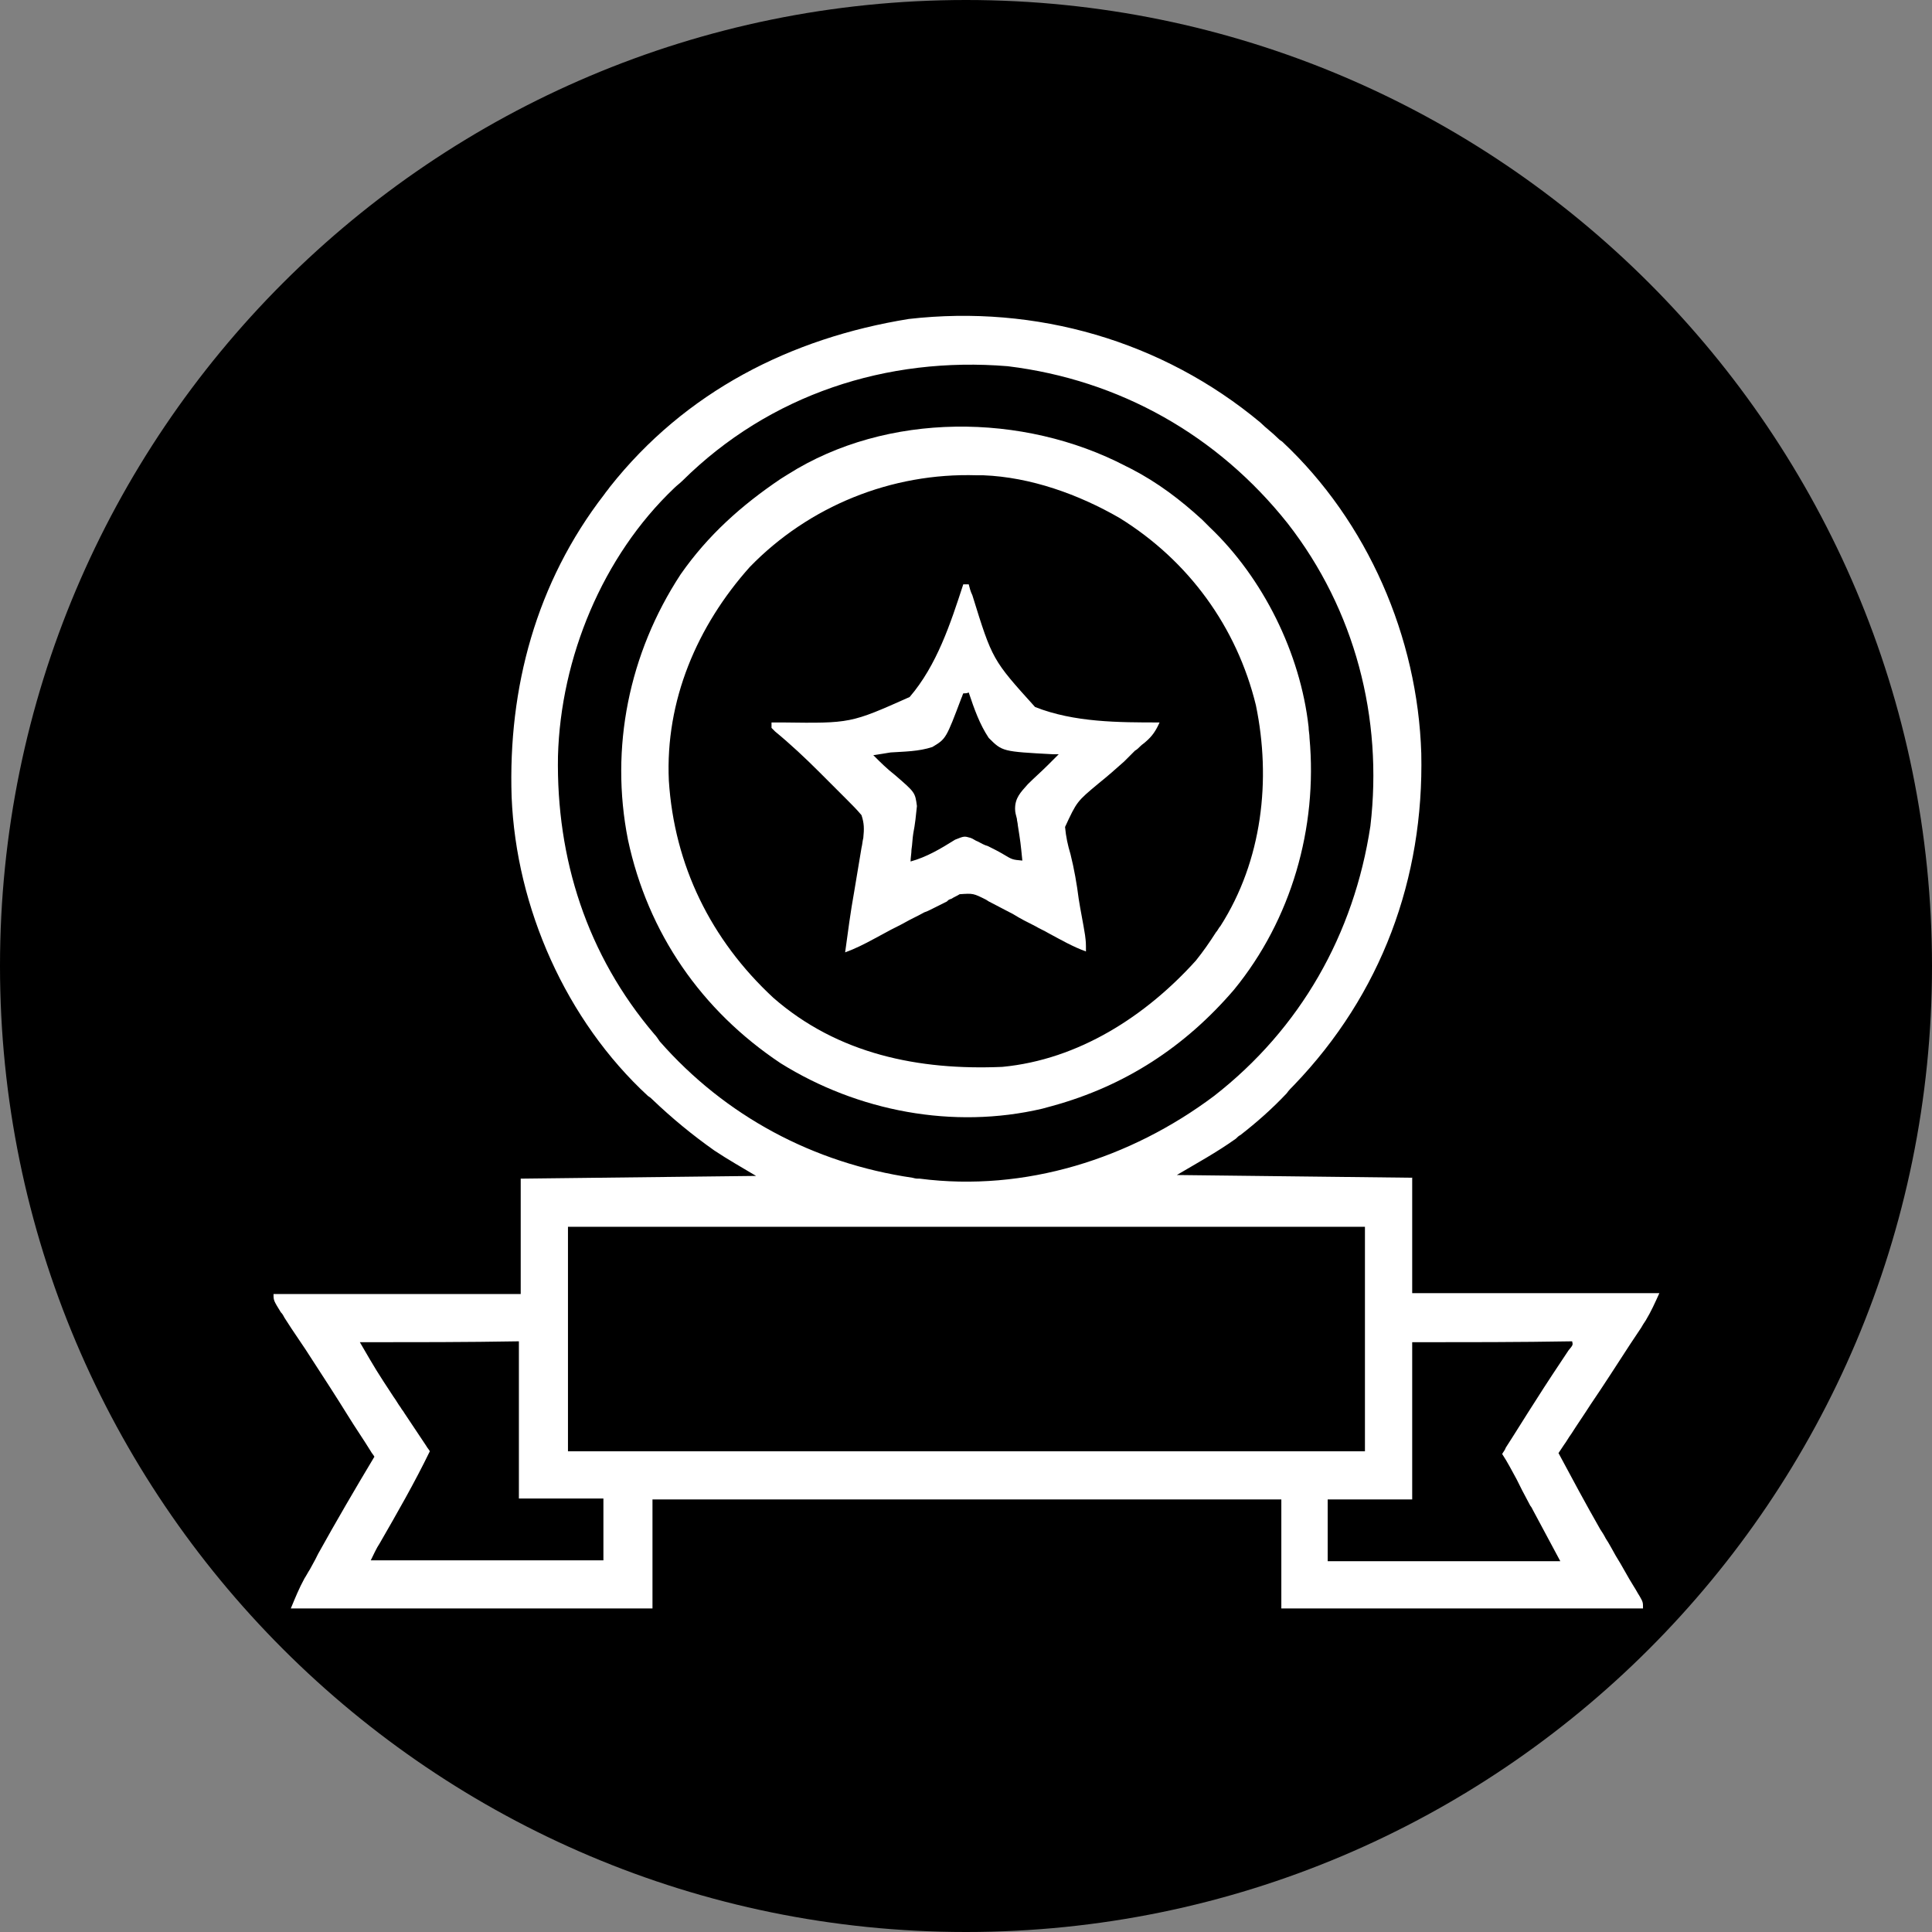
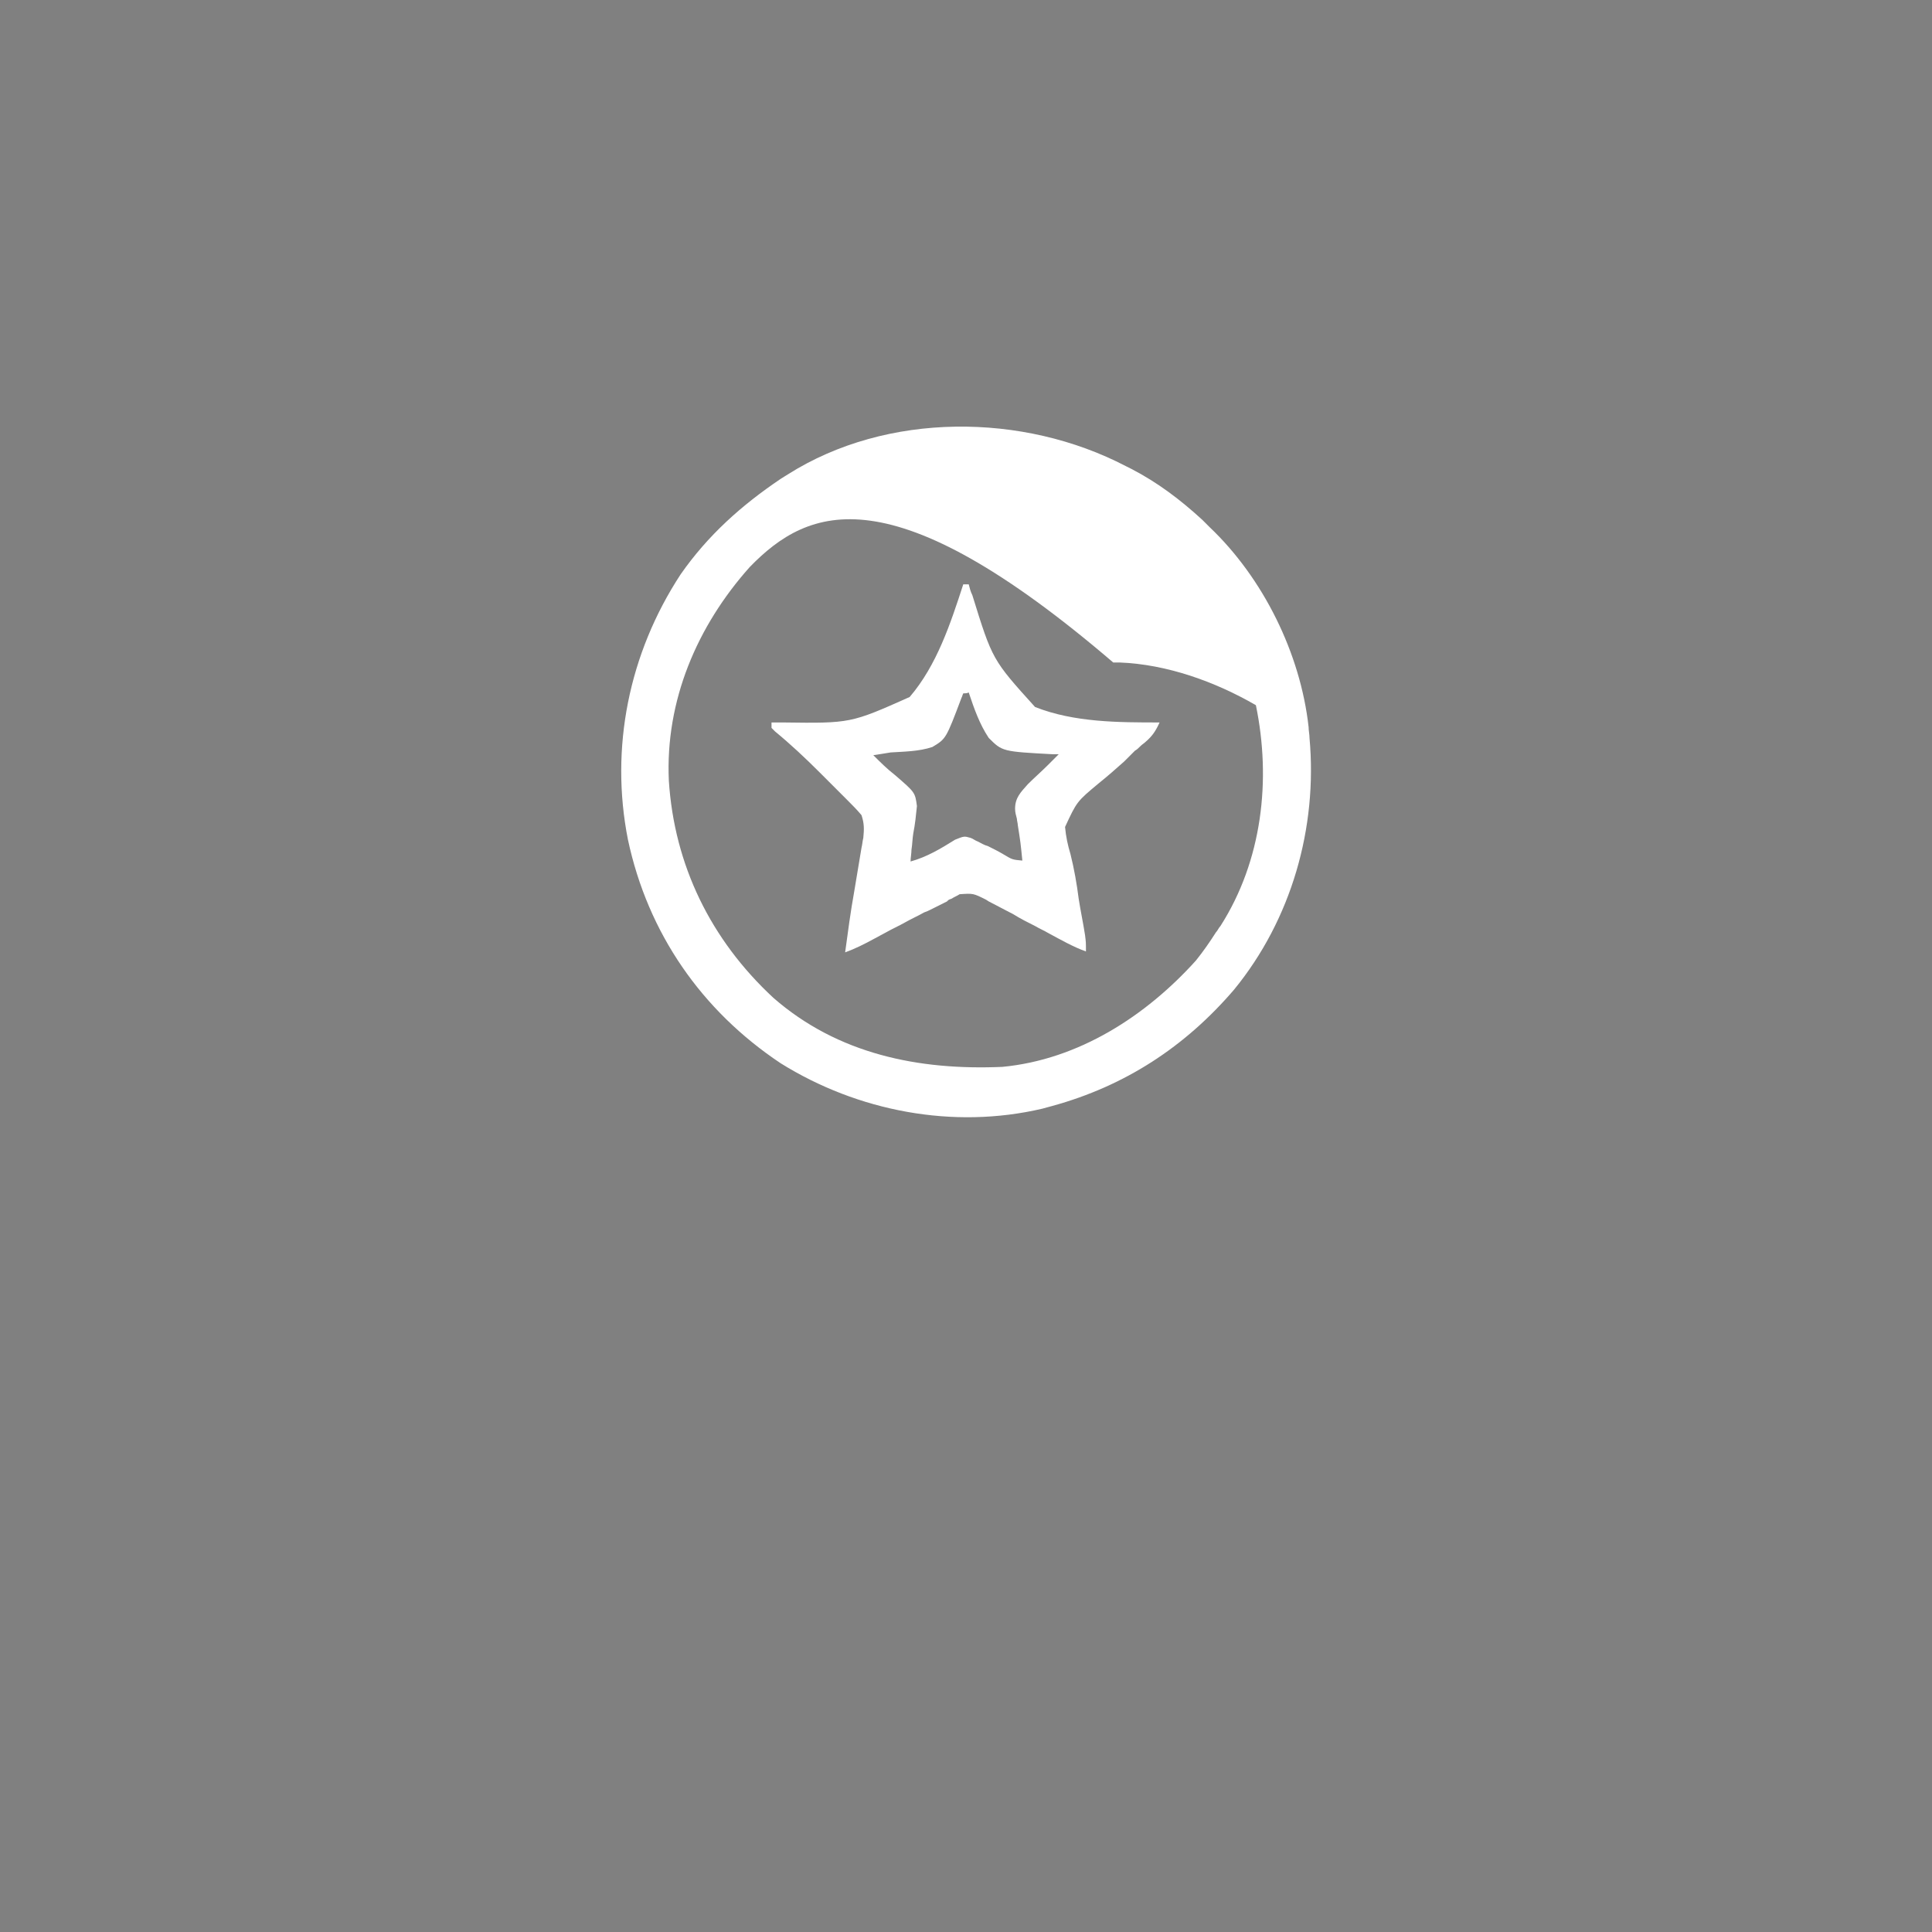
<svg xmlns="http://www.w3.org/2000/svg" version="1.1" id="Layer_1" x="0px" y="0px" viewBox="0 0 212.6 212.6" style="enable-background:new 0 0 212.6 212.6;" xml:space="preserve">
  <rect x="0" y="0" width="212.6" height="212.6" fill="#808080" stroke="none" />
  <style type="text/css">
	.st0{fill:#FFFFFF;}
</style>
  <g id="Layer_1_1_">
-     <path d="M106.3,212.6L106.3,212.6C47.6,212.6,0,165,0,106.3l0,0C0,47.6,47.6,0,106.3,0l0,0C165,0,212.6,47.6,212.6,106.3l0,0   C212.6,165,165,212.6,106.3,212.6z" />
-   </g>
-   <path class="st0" d="M138.7,46.5c0.6,0.6,1.3,1.1,1.9,1.7c0.2,0.2,0.2,0.2,0.5,0.4c9.4,8.8,14.9,21.5,15.3,34.3  c0.3,13.8-4.4,26.5-14,36.5c-0.3,0.3-0.6,0.6-0.8,0.9c-1.6,1.7-3.3,3.2-5.1,4.6c-0.2,0.1-0.3,0.2-0.5,0.4c-2.1,1.5-4.3,2.7-6.5,4  c8.6,0.1,17.1,0.2,25.9,0.3c0,4.2,0,8.4,0,12.7c9,0,17.9,0,27.2,0c-0.5,1.1-0.9,2-1.5,3c-0.2,0.3-0.4,0.6-0.5,0.8  c-0.2,0.3-0.4,0.6-0.6,0.9c-0.2,0.3-0.4,0.6-0.6,0.9c-1.5,2.3-2.9,4.5-4.4,6.7c-0.7,1.1-1.4,2.1-2.1,3.2c-0.3,0.4-0.5,0.8-0.8,1.2  c-0.2,0.3-0.4,0.6-0.6,0.9c1.5,2.8,3,5.6,4.6,8.4c0.2,0.3,0.4,0.6,0.6,1c0.4,0.6,0.7,1.2,1.1,1.9c0.7,1.1,1.3,2.3,2,3.4  c0.2,0.3,0.4,0.7,0.6,1c0.4,0.7,0.4,0.7,0.4,1.4c-13.1,0-26.3,0-39.8,0c0-4,0-7.9,0-12c-22.8,0-45.6,0-69.2,0c0,4,0,7.9,0,12  c-13.1,0-26.3,0-39.8,0c0.5-1.2,0.9-2.2,1.5-3.3c0.2-0.3,0.4-0.7,0.6-1c0.2-0.4,0.4-0.7,0.6-1.1c0.1-0.2,0.2-0.4,0.3-0.6  c2-3.6,4.1-7.2,6.2-10.7c-0.1-0.2-0.3-0.4-0.4-0.6c-0.8-1.3-1.7-2.6-2.5-3.9c-1.3-2.1-2.6-4.1-3.9-6.1c-1-1.6-2.1-3.1-3.1-4.7  c-0.1-0.2-0.2-0.4-0.4-0.6c-0.8-1.3-0.8-1.3-0.8-2c9,0,17.9,0,27.2,0c0-4.2,0-8.4,0-12.7c8.6-0.1,17.1-0.2,25.9-0.3  c-1.5-0.9-3.1-1.8-4.6-2.8c-2.4-1.7-4.6-3.5-6.8-5.6c-0.2-0.2-0.2-0.2-0.5-0.4c-9-8.3-14.5-20.7-15-32.9  C55.9,75.7,59,64.1,66.5,54.4c0.2-0.3,0.4-0.5,0.6-0.8C75.4,43.1,87,37.2,100,35.1C114,33.5,127.9,37.5,138.7,46.5z M75.1,52.9  c-0.3,0.3-0.6,0.5-0.9,0.8c-7.9,7.5-12.5,18.7-12.8,29.5c-0.2,11.3,3.2,21.9,10.6,30.6c0.2,0.2,0.4,0.5,0.6,0.8  c7.2,8.2,16.9,13.4,27.8,15c0.4,0.1,0.4,0.1,0.8,0.1c11.6,1.5,23.2-2.2,32.4-9.1c9.5-7.4,15.4-17.8,17.2-29.7  c1.4-11.9-1.7-23.8-9.1-33.3c-7.7-9.7-18.5-15.8-30.8-17.3C97.6,39.2,84.7,43.4,75.1,52.9z M62.5,135c0,8.2,0,16.3,0,24.7  c28.9,0,57.9,0,87.7,0c0-8.2,0-16.3,0-24.7C121.2,135,92.3,135,62.5,135z M39.6,147.7c1.8,3.1,1.8,3.1,3.7,6  c0.3,0.4,0.5,0.8,0.8,1.2c0.1,0.2,0.3,0.4,0.4,0.6c0.6,0.9,1.2,1.8,1.8,2.7c0.2,0.3,0.4,0.6,0.6,0.9c0.1,0.2,0.3,0.4,0.4,0.6  c-1.7,3.5-3.6,6.8-5.5,10.1c-0.4,0.6-0.7,1.3-1,1.9c8.5,0,16.9,0,25.6,0c0-2.2,0-4.5,0-6.8c-3.1,0-6.1,0-9.3,0c0-5.7,0-11.4,0-17.3  C51.4,147.7,45.6,147.7,39.6,147.7z M155.4,147.7c0,5.7,0,11.4,0,17.3c-3.1,0-6.1,0-9.3,0c0,2.2,0,4.5,0,6.8c8.5,0,16.9,0,25.6,0  c-1.5-2.8-1.5-2.8-3-5.6c-0.1-0.2-0.2-0.4-0.3-0.5c-0.3-0.6-0.6-1.1-0.9-1.7c-0.2-0.4-0.4-0.8-0.6-1.2c-0.5-0.9-1-1.9-1.6-2.8  c0.1-0.2,0.3-0.4,0.4-0.7c1.1-1.7,2.2-3.5,3.3-5.2c1.2-1.9,2.4-3.7,3.6-5.5c0.5-0.6,0.5-0.6,0.4-1  C167.2,147.7,161.4,147.7,155.4,147.7z" />
-   <path class="st0" d="M123.9,51.3c0.2,0.1,0.4,0.2,0.6,0.3c2.9,1.5,5.4,3.4,7.8,5.6c0.4,0.4,0.4,0.4,0.8,0.8  C139,63.6,143.1,71.9,144,80c0,0.4,0.1,0.8,0.1,1.2c0.9,9.9-2,20-8.3,27.7c-5.4,6.3-12,10.6-20,12.8c-0.4,0.1-0.7,0.2-1.1,0.3  c-9.8,2.3-20.3,0.3-28.8-5c-8.7-5.8-14.6-14.3-16.8-24.6c-2-10.1,0.1-20.5,5.8-29.2c3-4.3,6.7-7.6,11-10.5c0.3-0.2,0.5-0.3,0.8-0.5  C97.6,45.3,112.6,45.4,123.9,51.3z M82.5,62.4c-5.8,6.5-9.3,14.7-8.9,23.5c0.6,9.3,4.6,17.5,11.5,23.9c7.1,6.2,16,8,25.2,7.6  c8.4-0.8,15.8-5.6,21.3-11.7c0.8-1,1.5-2,2.2-3.1c0.2-0.2,0.3-0.5,0.5-0.7c4.6-7.2,5.6-16.1,3.9-24.3c-2.1-8.6-7.4-15.9-15-20.6  c-4.5-2.6-9.8-4.5-15-4.7c-0.2,0-0.5,0-0.7,0C98.1,52,89,55.7,82.5,62.4z" />
+     </g>
+   <path class="st0" d="M123.9,51.3c0.2,0.1,0.4,0.2,0.6,0.3c2.9,1.5,5.4,3.4,7.8,5.6c0.4,0.4,0.4,0.4,0.8,0.8  C139,63.6,143.1,71.9,144,80c0,0.4,0.1,0.8,0.1,1.2c0.9,9.9-2,20-8.3,27.7c-5.4,6.3-12,10.6-20,12.8c-0.4,0.1-0.7,0.2-1.1,0.3  c-9.8,2.3-20.3,0.3-28.8-5c-8.7-5.8-14.6-14.3-16.8-24.6c-2-10.1,0.1-20.5,5.8-29.2c3-4.3,6.7-7.6,11-10.5c0.3-0.2,0.5-0.3,0.8-0.5  C97.6,45.3,112.6,45.4,123.9,51.3z M82.5,62.4c-5.8,6.5-9.3,14.7-8.9,23.5c0.6,9.3,4.6,17.5,11.5,23.9c7.1,6.2,16,8,25.2,7.6  c8.4-0.8,15.8-5.6,21.3-11.7c0.8-1,1.5-2,2.2-3.1c0.2-0.2,0.3-0.5,0.5-0.7c4.6-7.2,5.6-16.1,3.9-24.3c-4.5-2.6-9.8-4.5-15-4.7c-0.2,0-0.5,0-0.7,0C98.1,52,89,55.7,82.5,62.4z" />
  <path class="st0" d="M106,64.3c0.2,0,0.4,0,0.6,0c0.1,0.4,0.2,0.8,0.4,1.2c2.2,7.1,2.2,7.1,6.9,12.3c4.3,1.7,9.2,1.7,13.7,1.7  c-0.4,0.9-0.8,1.5-1.5,2.1c-0.2,0.2-0.4,0.3-0.6,0.5c-0.2,0.2-0.4,0.4-0.6,0.5c-0.4,0.4-0.8,0.8-1.2,1.2c-0.9,0.8-1.8,1.6-2.8,2.4  c-2.4,2-2.4,2-3.7,4.8c0.1,1.1,0.3,2,0.6,3c0.4,1.6,0.7,3.3,0.9,4.9c0.2,1.3,0.5,2.7,0.7,4c0.1,0.8,0.1,0.8,0.1,1.8  c-1.4-0.5-2.8-1.3-4.1-2c-0.5-0.3-1-0.5-1.5-0.8c-0.8-0.4-1.6-0.8-2.4-1.3c-0.8-0.4-1.5-0.8-2.3-1.2c-0.4-0.2-0.4-0.2-0.7-0.4  c-1.4-0.7-1.4-0.7-2.9-0.6c-0.3,0.2-0.6,0.3-0.9,0.5c-0.3,0.1-0.3,0.1-0.5,0.3c-0.6,0.3-1.2,0.6-1.8,0.9c-0.2,0.1-0.4,0.2-0.7,0.3  c-0.7,0.4-1.4,0.7-2.1,1.1c-0.7,0.4-1.4,0.7-2.1,1.1c-0.4,0.2-0.9,0.5-1.3,0.7c-1.1,0.6-2.1,1.1-3.2,1.5c0.3-2.2,0.6-4.5,1-6.7  c0.1-0.6,0.1-0.6,0.2-1.2c0.1-0.6,0.2-1.2,0.3-1.8c0.1-0.6,0.2-1.2,0.3-1.8c0.1-0.4,0.1-0.7,0.2-1.1c0.1-1,0.1-1.6-0.2-2.5  c-0.5-0.6-1-1.1-1.6-1.7c-0.2-0.2-0.2-0.2-0.5-0.5c-0.5-0.5-1-1-1.5-1.5c-0.3-0.3-0.7-0.7-1-1c-1.6-1.6-3.2-3.1-4.9-4.5  c-0.1-0.1-0.3-0.3-0.4-0.4c0-0.2,0-0.4,0-0.6c0.6,0,0.6,0,1.2,0c7.5,0.1,7.5,0.1,14-2.8C103.1,73.2,104.6,68.6,106,64.3z M106,76.3  c-0.1,0.2-0.1,0.3-0.2,0.5c-1.7,4.5-1.7,4.5-3.2,5.4c-1.5,0.5-3.1,0.5-4.6,0.6c-0.6,0.1-1.2,0.2-1.9,0.3c0.8,0.8,1.5,1.5,2.4,2.2  c2.2,1.9,2.2,1.9,2.4,3.4c-0.1,1-0.2,2-0.4,3c-0.1,0.6-0.1,1.2-0.2,1.8c0,0.4-0.1,0.9-0.1,1.3c1.8-0.5,3.3-1.4,4.9-2.4  c1-0.4,1-0.4,1.7-0.2c0.3,0.1,0.5,0.3,0.8,0.4c0.4,0.2,0.7,0.4,1.1,0.5c0.6,0.3,1.2,0.6,1.7,0.9c1,0.6,1,0.6,2.1,0.7  c-0.2-2-0.2-2-0.5-3.9c0-0.2-0.1-0.5-0.1-0.7c-0.1-0.4-0.2-0.7-0.2-1.1c0-1.2,0.6-1.8,1.4-2.7c0.7-0.7,1.5-1.4,2.2-2.1  c0.4-0.4,0.8-0.8,1.2-1.2c-0.2,0-0.4,0-0.6,0c-5.6-0.3-5.6-0.3-7.1-1.8c-1-1.5-1.6-3.2-2.2-5C106.4,76.3,106.2,76.3,106,76.3z" />
</svg>